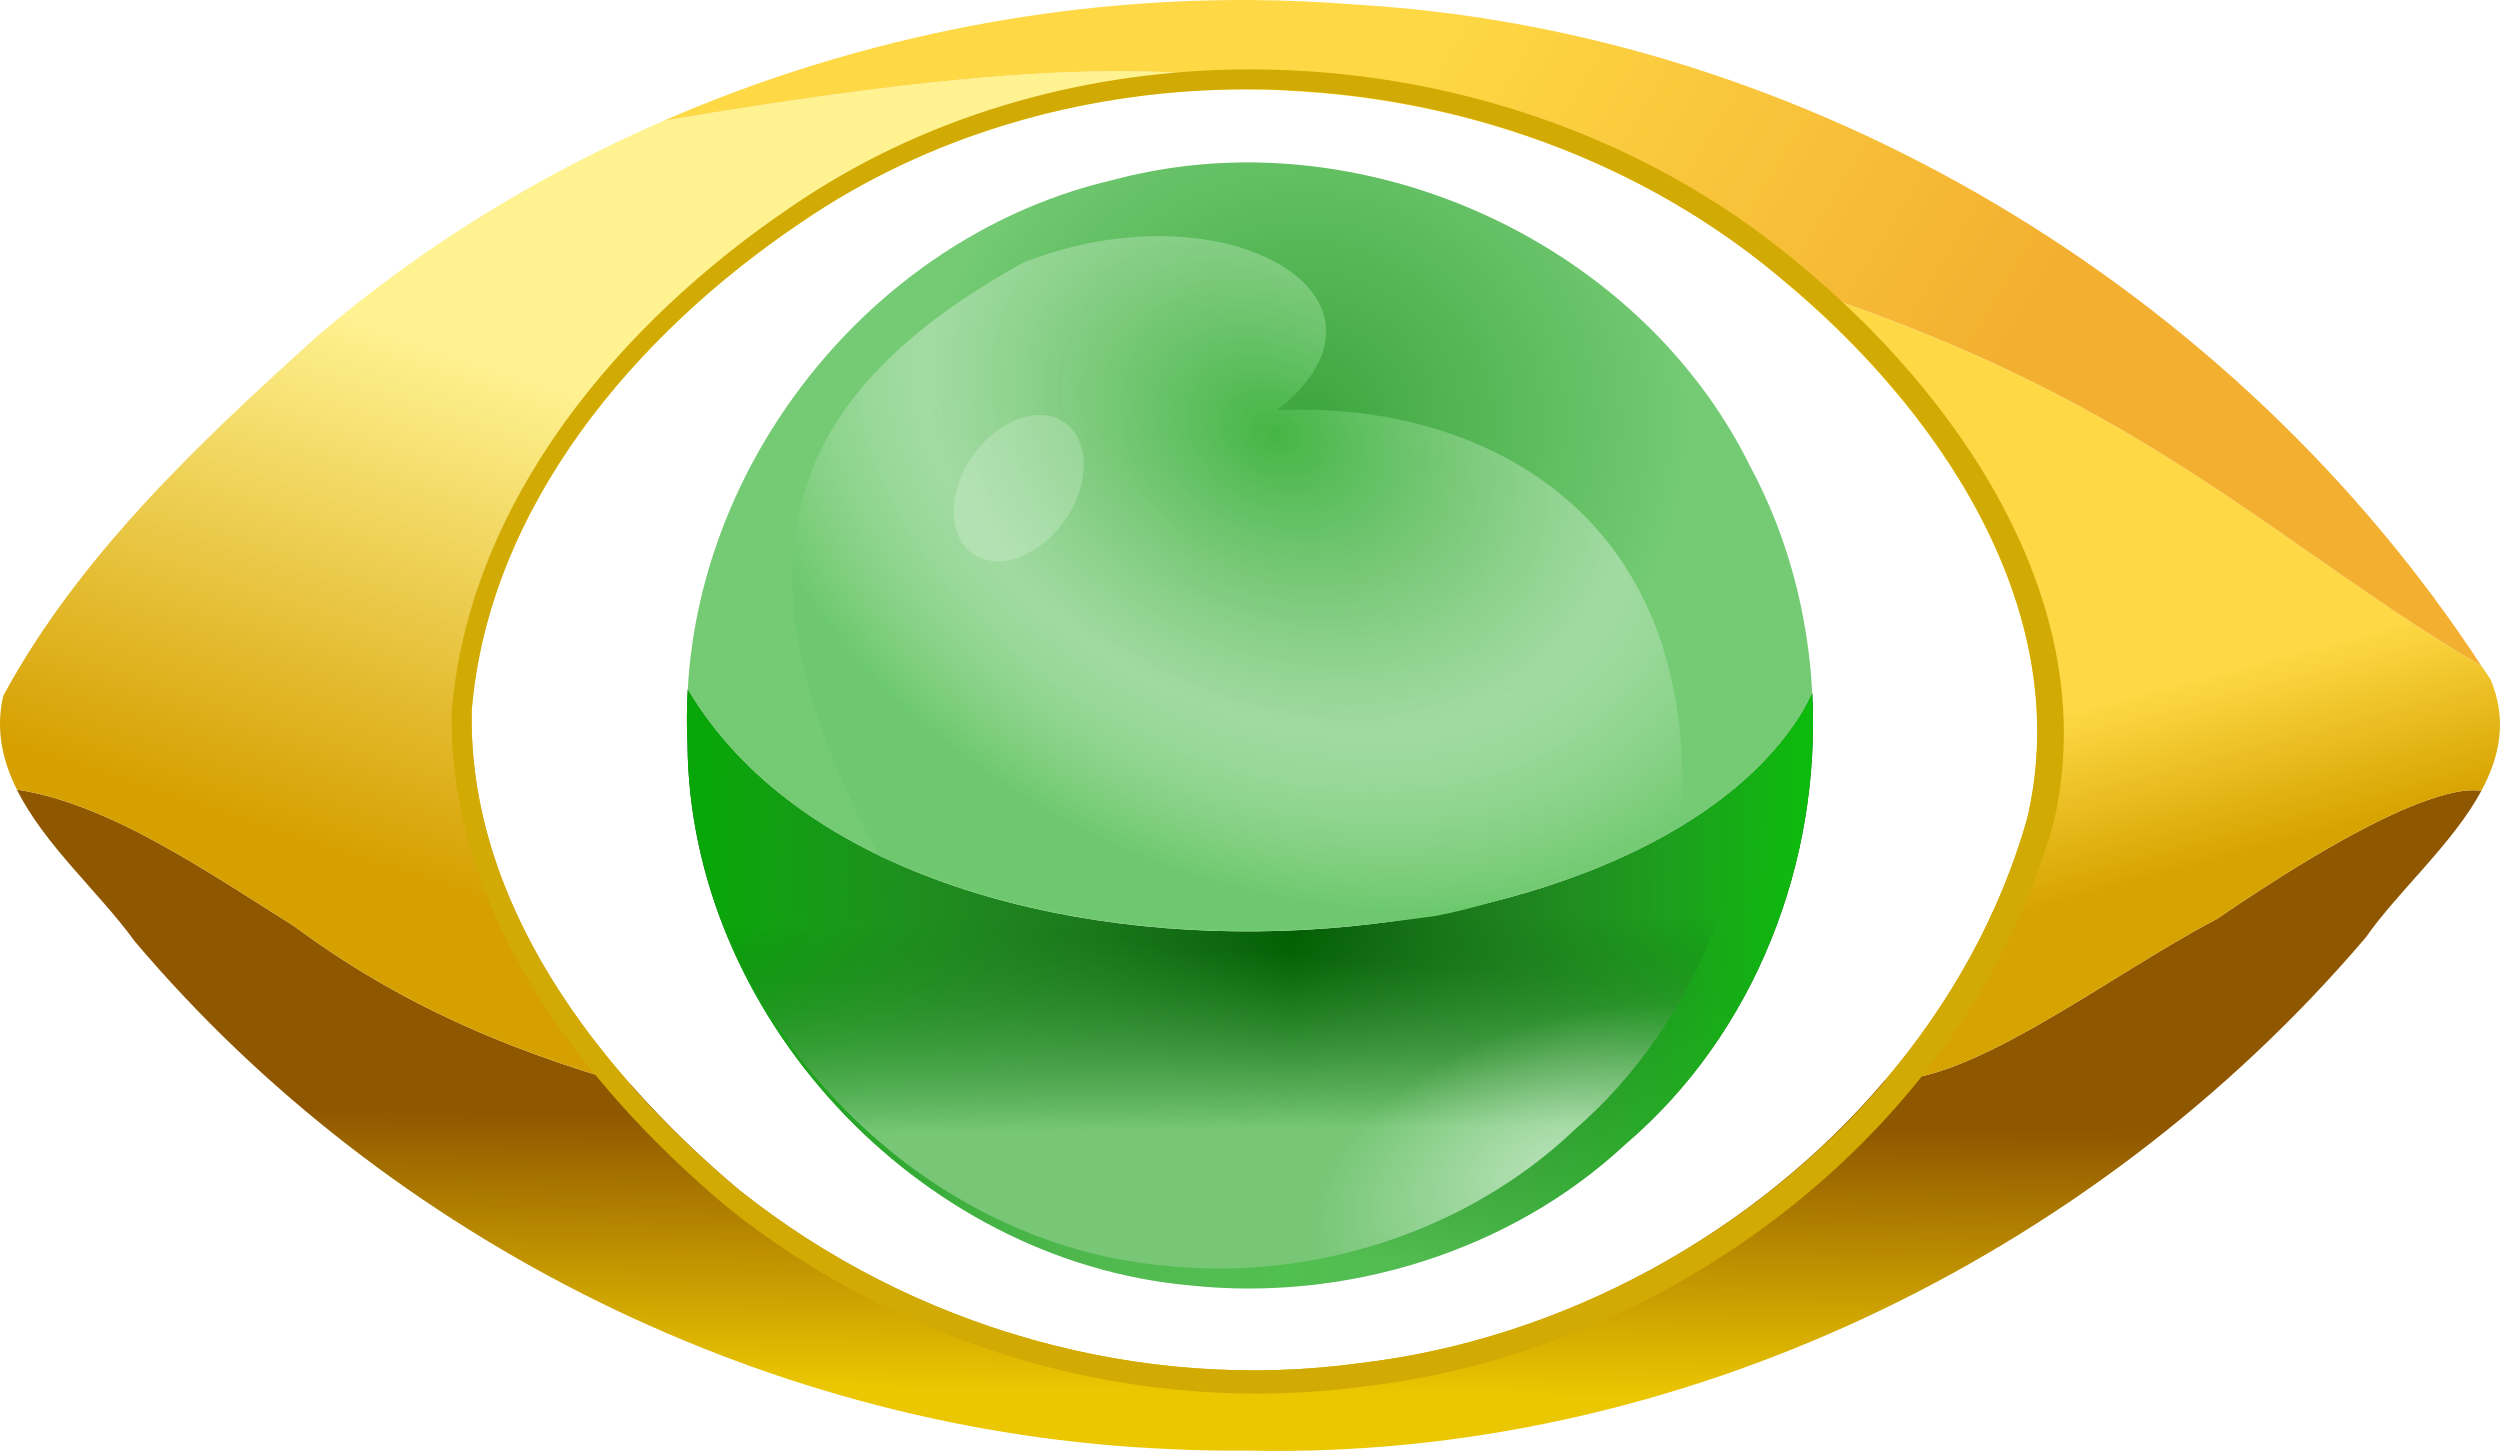
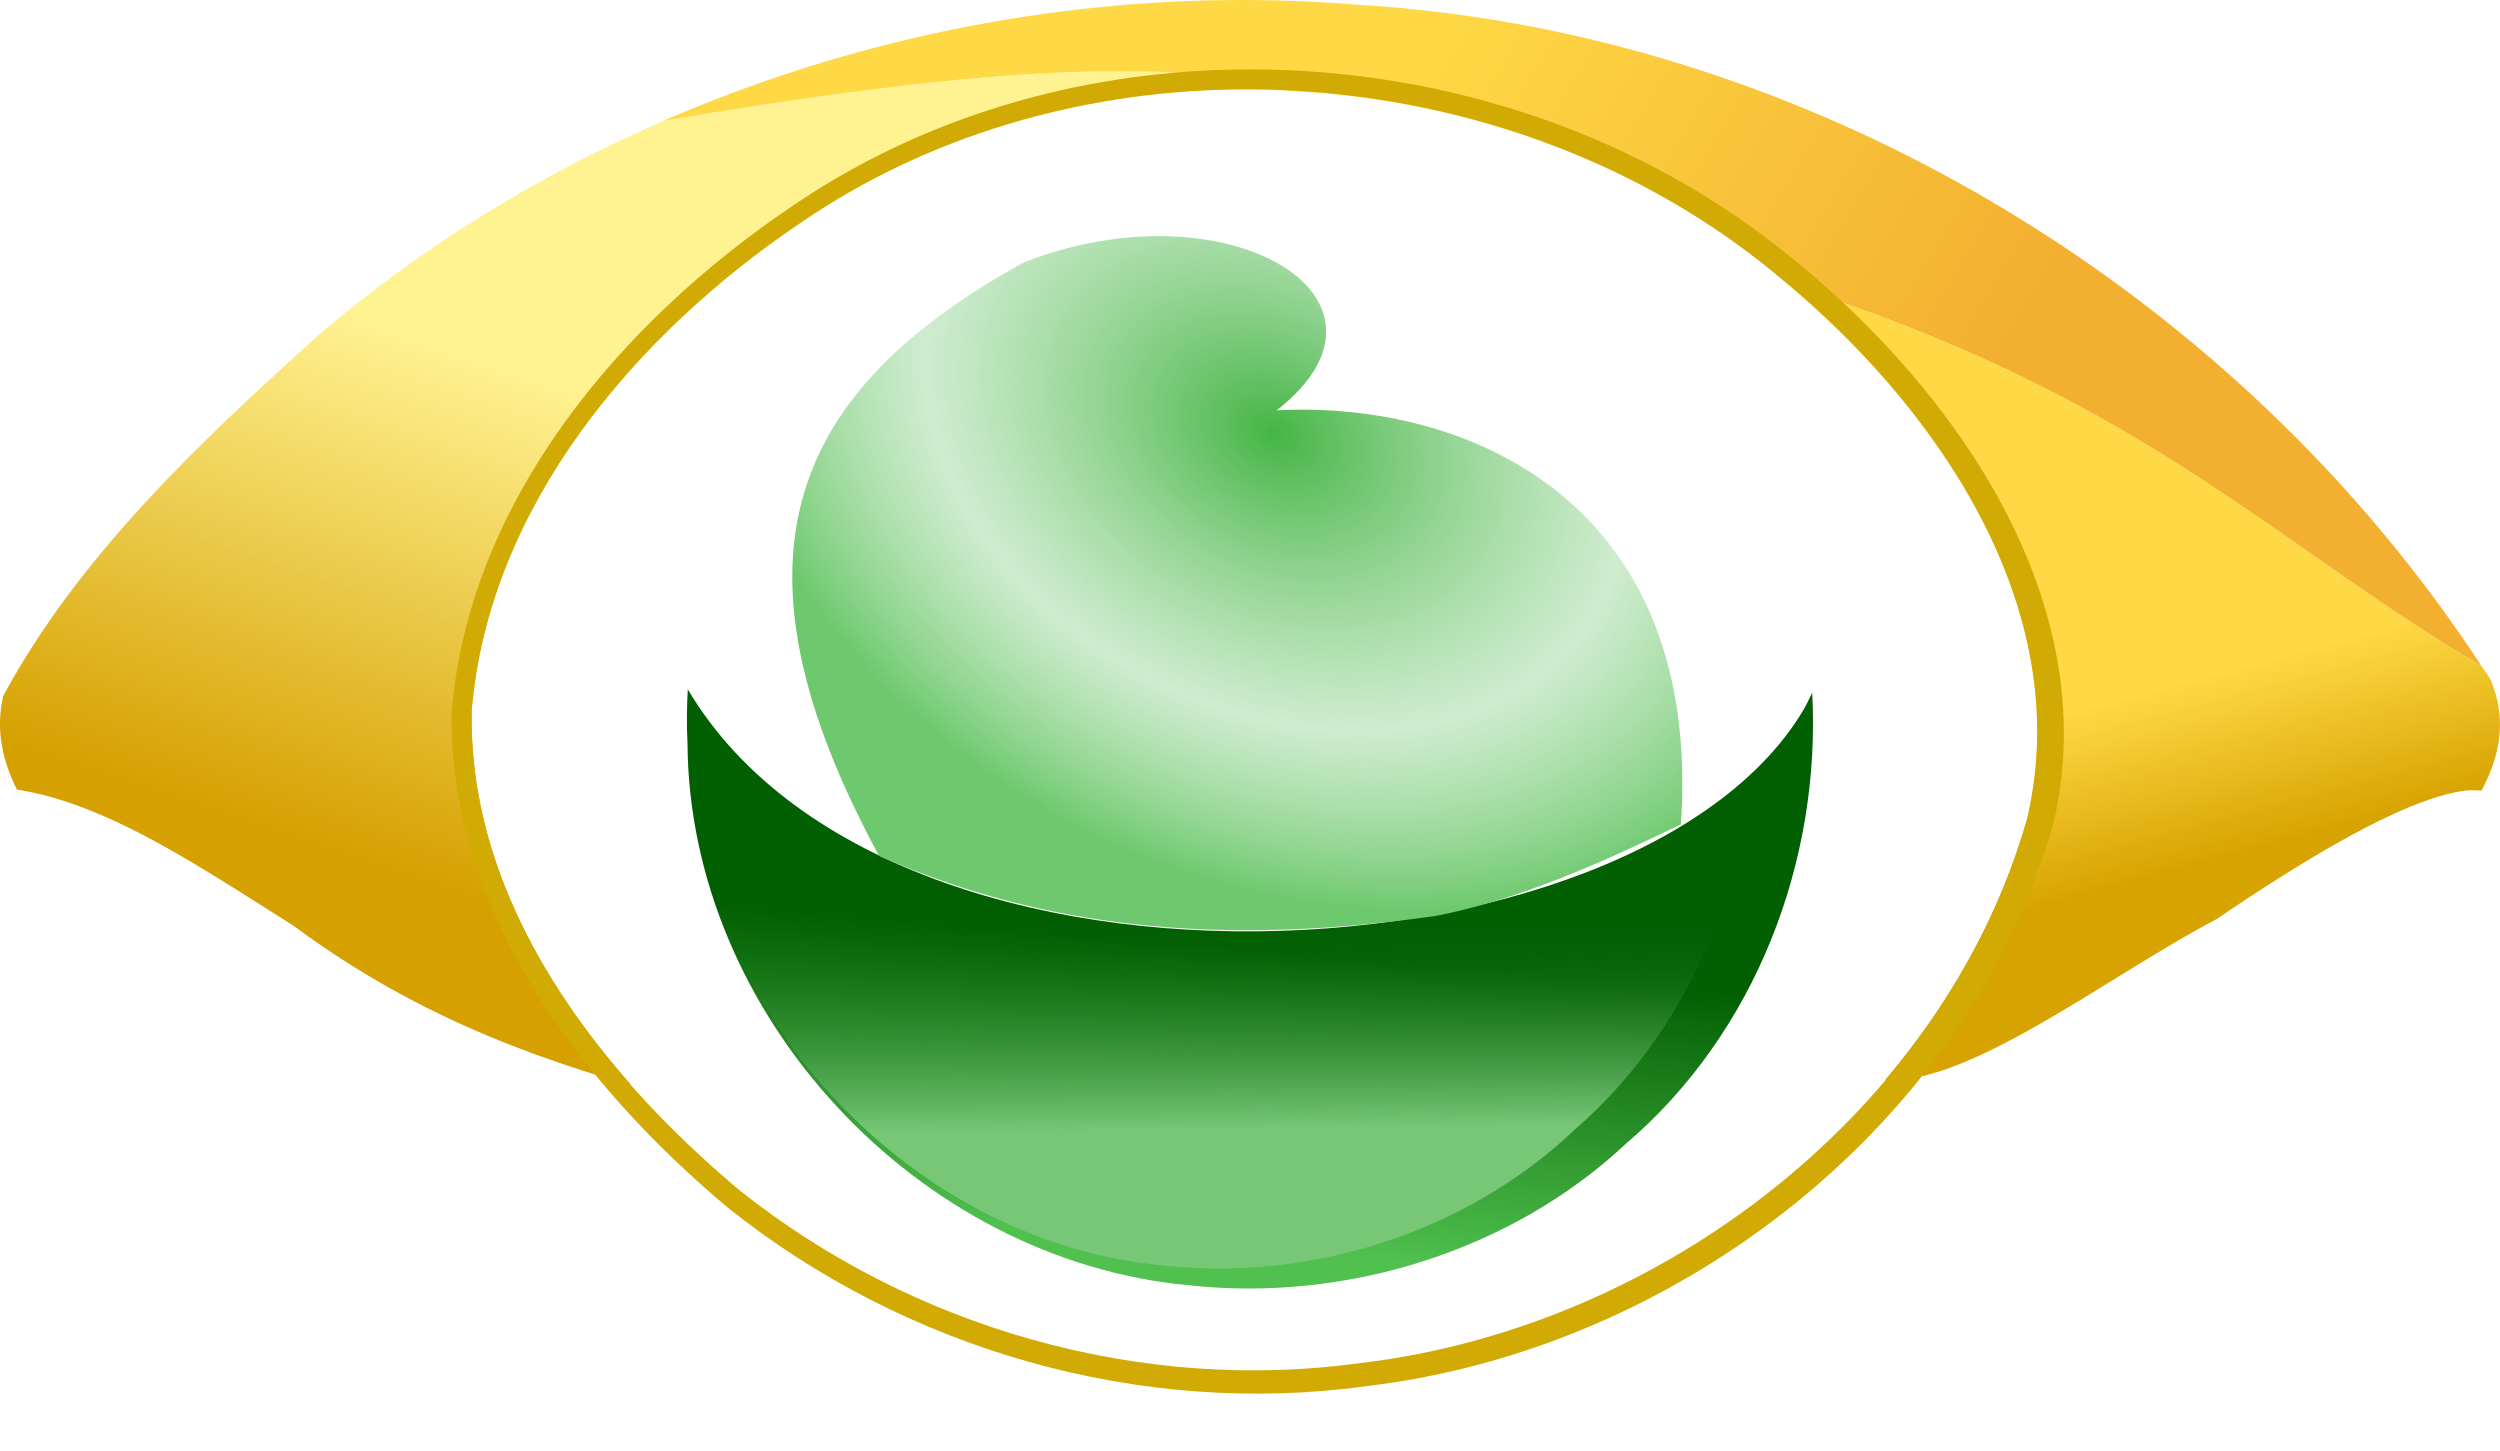
<svg xmlns="http://www.w3.org/2000/svg" xmlns:ns1="http://sodipodi.sourceforge.net/DTD/sodipodi-0.dtd" xmlns:ns2="http://www.inkscape.org/namespaces/inkscape" xmlns:xlink="http://www.w3.org/1999/xlink" width="1000" height="580.374" id="svg2" ns1:version="0.32" ns2:version="0.91 r13725" version="1.0" ns1:docname="Band.svg" ns2:output_extension="org.inkscape.output.svg.inkscape">
  <defs id="defs4">
    <linearGradient ns2:collect="always" id="linearGradient10826">
      <stop style="stop-color:#ffffff;stop-opacity:0.455" offset="0" id="stop10828" />
      <stop style="stop-color:#ffffff;stop-opacity:0" offset="1" id="stop10830" />
    </linearGradient>
    <linearGradient ns2:collect="always" id="linearGradient10800">
      <stop style="stop-color:#44b544;stop-opacity:1" offset="0" id="stop10802" />
      <stop id="stop10808" offset="0.622" style="stop-color:#b8e3b8;stop-opacity:0.682;" />
      <stop style="stop-color:#6ec96e;stop-opacity:1" offset="1" id="stop10804" />
    </linearGradient>
    <linearGradient ns2:collect="always" id="linearGradient10794">
      <stop style="stop-color:#3ea63e;stop-opacity:1" offset="0" id="stop10796" />
      <stop style="stop-color:#74cb74;stop-opacity:1" offset="1" id="stop10798" />
    </linearGradient>
    <linearGradient ns2:collect="always" id="linearGradient10749">
      <stop style="stop-color:#09a609;stop-opacity:1" offset="0" id="stop10751" />
      <stop id="stop10755" offset="0.527" style="stop-color:#6eaa6e;stop-opacity:0" />
      <stop style="stop-color:#0bbc0b;stop-opacity:1" offset="1" id="stop10753" />
    </linearGradient>
    <linearGradient id="linearGradient10723" ns2:collect="always">
      <stop id="stop10725" offset="0" style="stop-color:#025f02;stop-opacity:0" />
      <stop id="stop10727" offset="1" style="stop-color:#77c777;stop-opacity:1" />
    </linearGradient>
    <linearGradient ns2:collect="always" id="linearGradient10715">
      <stop style="stop-color:#025f02;stop-opacity:1" offset="0" id="stop10717" />
      <stop style="stop-color:#50c04f;stop-opacity:1" offset="1" id="stop10719" />
    </linearGradient>
    <linearGradient ns2:collect="always" id="linearGradient10686">
      <stop style="stop-color:#fed945;stop-opacity:1" offset="0" id="stop10688" />
      <stop style="stop-color:#f3af30;stop-opacity:1" offset="1" id="stop10690" />
    </linearGradient>
    <linearGradient ns2:collect="always" id="linearGradient10678">
      <stop style="stop-color:#fed945;stop-opacity:1" offset="0" id="stop10680" />
      <stop style="stop-color:#d7a300;stop-opacity:1" offset="1" id="stop10682" />
    </linearGradient>
    <linearGradient ns2:collect="always" id="linearGradient10670">
      <stop style="stop-color:#fff291;stop-opacity:1" offset="0" id="stop10672" />
      <stop style="stop-color:#d6a000;stop-opacity:1" offset="1" id="stop10674" />
    </linearGradient>
    <linearGradient ns2:collect="always" id="linearGradient10657">
      <stop style="stop-color:#8f5700;stop-opacity:1" offset="0" id="stop10659" />
      <stop style="stop-color:#ebc701;stop-opacity:1" offset="1" id="stop10661" />
    </linearGradient>
    <ns2:perspective ns1:type="inkscape:persp3d" ns2:vp_x="0 : 526.18109 : 1" ns2:vp_y="0 : 1000 : 0" ns2:vp_z="744.09448 : 526.18109 : 1" ns2:persp3d-origin="372.04724 : 350.78739 : 1" id="perspective10" />
    <ns2:perspective id="perspective2447" ns2:persp3d-origin="372.04724 : 350.78739 : 1" ns2:vp_z="744.09448 : 526.18109 : 1" ns2:vp_y="0 : 1000 : 0" ns2:vp_x="0 : 526.18109 : 1" ns1:type="inkscape:persp3d" />
    <linearGradient ns2:collect="always" xlink:href="#linearGradient10657" id="linearGradient10655" x1="254.286" y1="156.429" x2="253.571" y2="215" gradientUnits="userSpaceOnUse" gradientTransform="matrix(1.863,0,0,1.862,-6.8,81.482)" />
    <linearGradient ns2:collect="always" xlink:href="#linearGradient10670" id="linearGradient10676" x1="134.154" y1="-3.584" x2="99.286" y2="101.429" gradientUnits="userSpaceOnUse" gradientTransform="matrix(1.863,0,0,1.862,-6.8,81.482)" />
    <linearGradient ns2:collect="always" xlink:href="#linearGradient10678" id="linearGradient10684" x1="477.714" y1="65.558" x2="487.857" y2="103.571" gradientUnits="userSpaceOnUse" gradientTransform="matrix(1.863,0,0,1.862,-6.8,81.482)" />
    <linearGradient ns2:collect="always" xlink:href="#linearGradient10686" id="linearGradient10692" x1="325.714" y1="-76.429" x2="449.286" y2="-1.429" gradientUnits="userSpaceOnUse" gradientTransform="matrix(1.863,0,0,1.862,-6.8,81.482)" />
    <linearGradient ns2:collect="always" xlink:href="#linearGradient10715" id="linearGradient10713" x1="311.127" y1="122.221" x2="305.571" y2="185.86" gradientUnits="userSpaceOnUse" gradientTransform="matrix(1.863,0,0,1.862,-6.8,81.482)" />
    <linearGradient ns2:collect="always" xlink:href="#linearGradient10723" id="linearGradient10721" x1="277.705" y1="392.065" x2="278.21" y2="437.016" gradientUnits="userSpaceOnUse" gradientTransform="matrix(1.863,0,0,1.862,-28.28,-436.131)" />
    <linearGradient ns2:collect="always" xlink:href="#linearGradient10749" id="linearGradient10747" x1="174.756" y1="96.462" x2="410.122" y2="100.503" gradientUnits="userSpaceOnUse" gradientTransform="matrix(1.863,0,0,1.862,-6.8,81.482)" />
    <radialGradient ns2:collect="always" xlink:href="#linearGradient10794" id="radialGradient10792" cx="302.541" cy="-7.339" fx="302.541" fy="-7.339" r="121.222" gradientTransform="matrix(1.234,0.28,-0.266,1.175,181.5,15.834)" gradientUnits="userSpaceOnUse" />
    <radialGradient ns2:collect="always" xlink:href="#linearGradient10800" id="radialGradient10806" cx="306.53" cy="278.216" fx="306.53" fy="278.216" r="96.051" gradientTransform="matrix(2.168,1.148,-0.859,1.621,117.045,-704.181)" gradientUnits="userSpaceOnUse" />
    <radialGradient ns2:collect="always" xlink:href="#linearGradient10826" id="radialGradient10832" cx="377.663" cy="475.184" fx="377.663" fy="475.184" r="114.455" gradientTransform="matrix(0.802,-0.327,0.184,0.45,261.834,300.437)" gradientUnits="userSpaceOnUse" />
    <filter ns2:collect="always" style="color-interpolation-filters:sRGB" id="filter10870" x="-0.471" width="1.943" y="-0.419" height="1.838">
      <feGaussianBlur ns2:collect="always" stdDeviation="5.705" id="feGaussianBlur10872" />
    </filter>
  </defs>
  <ns1:namedview id="base" pagecolor="#ffffff" bordercolor="#666666" borderopacity="1.0" gridtolerance="10000" guidetolerance="10" objecttolerance="10" ns2:pageopacity="0.0" ns2:pageshadow="2" ns2:zoom="0.24748737" ns2:cx="439.58725" ns2:cy="321.84003" ns2:document-units="px" ns2:current-layer="layer1" showgrid="false" ns2:window-width="1366" ns2:window-height="705" ns2:window-x="-8" ns2:window-y="-8" fit-margin-top="0" fit-margin-left="0" fit-margin-right="0" fit-margin-bottom="0" ns2:window-maximized="1" ns2:snap-bbox="false" ns2:bbox-paths="false" ns2:bbox-nodes="false" ns2:snap-bbox-edge-midpoints="false" ns2:snap-bbox-midpoints="false" />
  <g ns2:label="Layer 1" ns2:groupmode="layer" id="layer1" transform="translate(-32.77,74.668)">
-     <path style="fill:url(#linearGradient10655);fill-opacity:1;stroke:none" d="m 1025.352,241.599 c -2.362,-0.168 -4.741,-0.317 -7.689,0.131 -3.863,0.587 -8.237,1.713 -13.136,3.39 -4.899,1.677 -10.325,3.908 -16.294,6.711 -5.969,2.804 -12.481,6.179 -19.554,10.145 -7.073,3.966 -14.708,8.524 -22.92,13.688 -8.212,5.164 -17.002,10.938 -26.388,17.337 -10.769,5.582 -22.631,12.773 -34.887,20.319 -12.256,7.547 -24.906,15.446 -37.256,22.444 -6.175,3.499 -12.278,6.775 -18.215,9.665 -5.938,2.89 -11.71,5.395 -17.236,7.362 -5.526,1.967 -10.804,3.392 -15.744,4.121 -2.47,0.365 -4.855,0.556 -7.146,0.553 -0.71,-9.9e-4 -1.346,-0.15 -2.038,-0.189 -52.161,61.556 -129.099,103.644 -209.649,113.247 -88.164,12.246 -179.539,-14.074 -248.56,-69.04 -15.224,-12.742 -29.951,-26.957 -43.493,-42.283 -6.385,-1.842 -12.769,-3.499 -19.154,-5.555 -6.432,-2.071 -12.86,-4.27 -19.292,-6.624 -6.432,-2.354 -12.864,-4.865 -19.296,-7.57 -6.432,-2.704 -12.864,-5.601 -19.296,-8.723 -6.432,-3.121 -12.864,-6.467 -19.296,-10.072 -6.432,-3.605 -12.864,-7.467 -19.296,-11.622 -6.432,-4.155 -12.864,-8.603 -19.296,-13.375 -10.646,-6.684 -21.291,-13.556 -31.936,-20.097 -10.646,-6.541 -21.291,-12.751 -31.937,-18.104 -5.323,-2.676 -10.647,-5.139 -15.97,-7.322 -5.323,-2.183 -10.644,-4.086 -15.966,-5.645 -4.967,-1.456 -9.937,-2.54 -14.904,-3.343 10.99,22.194 33.083,41.236 47.041,60.583 101.884,120.472 255.177,196.655 414.472,203.251 10.45,0.558 20.914,0.635 31.376,0.604 170.827,3.676 337.638,-77.182 446.7,-205.303 12.941,-18.536 34.846,-37.45 46.255,-58.684 z" id="path10647" ns2:connector-curvature="0" />
    <path style="fill:url(#linearGradient10676);fill-opacity:1;stroke:none" d="m 548.179,-38.324 -6.728,-2.583 c -5.28,-1.098 -10.79,-2.008 -16.509,-2.746 -5.719,-0.739 -11.647,-1.304 -17.757,-1.713 -12.218,-0.819 -25.167,-1.011 -38.653,-0.695 -13.486,0.316 -27.507,1.14 -41.87,2.35 -14.363,1.21 -29.07,2.808 -43.919,4.671 -14.849,1.863 -29.841,3.99 -44.785,6.264 -13.314,2.026 -26.54,4.19 -39.636,6.362 -50.02,21.743 -96.905,50.481 -138.4,85.966 -47.283,42.758 -95.427,87.879 -125.868,144.123 -3.135,13.711 -0.233,25.988 5.454,37.474 4.967,0.802 9.937,1.887 14.904,3.343 5.323,1.56 10.644,3.462 15.966,5.645 5.323,2.183 10.647,4.646 15.97,7.322 10.646,5.353 21.291,11.563 31.937,18.104 10.646,6.541 21.291,13.414 31.936,20.097 6.432,4.772 12.864,9.22 19.296,13.375 6.432,4.155 12.864,8.017 19.296,11.622 6.432,3.605 12.864,6.951 19.296,10.072 6.432,3.121 12.864,6.018 19.296,8.723 6.432,2.704 12.864,5.215 19.296,7.57 6.432,2.354 12.86,4.553 19.292,6.624 6.385,2.056 12.769,3.713 19.154,5.555 -37.247,-42.153 -64.819,-93.288 -63.695,-149.721 6.802,-81.469 65.43,-150.521 131.727,-195.15 50.715,-34.7 111.142,-52.056 172.014,-53.199 7.663,-0.144 15.327,0.178 22.985,0.546 z" id="path10668" ns2:connector-curvature="0" />
    <path style="fill:url(#linearGradient10684);fill-opacity:1;stroke:none" d="m 1025.396,191.801 c -9.16,-5.483 -18.097,-10.995 -26.599,-16.565 -9.916,-6.497 -19.486,-13.041 -28.949,-19.599 -18.927,-13.116 -37.428,-26.287 -57.4,-39.264 -9.986,-6.488 -20.338,-12.928 -31.3,-19.286 C 870.187,90.729 858.62,84.453 846.207,78.288 833.794,72.124 820.536,66.07 806.196,60.162 791.856,54.255 776.43,48.49 759.687,42.902 l -13.456,-5.169 c 62.197,51.633 116.792,131.578 97.48,214.789 -10.975,38.753 -30.904,74.122 -56.861,104.754 0.691,0.039 1.328,0.188 2.038,0.189 2.291,0.004 4.676,-0.188 7.146,-0.553 4.94,-0.73 10.219,-2.154 15.744,-4.121 5.526,-1.967 11.299,-4.472 17.236,-7.362 5.938,-2.89 12.04,-6.166 18.215,-9.665 12.35,-6.997 25,-14.897 37.256,-22.444 12.256,-7.547 24.118,-14.738 34.887,-20.319 9.385,-6.399 18.175,-12.172 26.388,-17.337 8.212,-5.164 15.846,-9.722 22.92,-13.688 7.073,-3.966 13.585,-7.341 19.554,-10.145 5.969,-2.804 11.395,-5.034 16.294,-6.711 4.899,-1.677 9.273,-2.803 13.136,-3.39 2.948,-0.448 5.327,-0.299 7.689,-0.131 7.346,-13.673 10.422,-28.29 3.679,-44.454 -1.157,-1.816 -2.457,-3.541 -3.635,-5.344 z" id="path10666" ns2:connector-curvature="0" />
    <path style="fill:url(#linearGradient10692);fill-opacity:1;stroke:none" d="m 532.886,-74.659 c -80.575,-0.434 -160.993,16.265 -234.562,48.245 13.096,-2.172 26.322,-4.336 39.636,-6.362 14.944,-2.274 29.936,-4.401 44.785,-6.264 14.849,-1.863 29.556,-3.46 43.919,-4.671 14.363,-1.21 28.384,-2.034 41.87,-2.35 13.486,-0.316 26.435,-0.124 38.653,0.695 6.109,0.41 12.038,0.975 17.757,1.713 5.719,0.739 11.229,1.648 16.509,2.746 l 6.728,2.583 c 70.565,3.383 140.201,28.158 194.69,73.089 1.142,0.925 2.225,2.024 3.362,2.968 l 13.456,5.169 c 16.744,5.587 32.169,11.352 46.509,17.26 14.34,5.908 27.598,11.961 40.011,18.126 12.413,6.165 23.981,12.441 34.942,18.799 10.961,6.358 21.314,12.798 31.3,19.286 19.972,12.976 38.473,26.148 57.4,39.264 9.464,6.558 19.033,13.102 28.949,19.599 8.502,5.571 17.439,11.082 26.599,16.565 C 927.5,41.928 756.517,-62.279 574.883,-72.848 c -13.972,-1.11 -27.995,-1.736 -41.997,-1.812 z" id="path3000" ns2:connector-curvature="0" />
    <path style="fill:url(#linearGradient10713);fill-opacity:1;stroke:none" d="m 757.664,202.437 c -1.245,2.521 -2.428,5.066 -3.901,7.497 -2.237,3.691 -4.728,7.278 -7.463,10.756 -2.734,3.479 -5.709,6.851 -8.907,10.112 -3.198,3.262 -6.621,6.413 -10.25,9.454 -3.629,3.041 -7.468,5.969 -11.495,8.785 -4.027,2.815 -8.243,5.519 -12.633,8.104 -4.391,2.586 -8.956,5.054 -13.678,7.406 -4.722,2.352 -9.601,4.586 -14.62,6.7 -5.019,2.114 -10.181,4.108 -15.464,5.98 -5.284,1.872 -10.688,3.62 -16.203,5.245 -11.03,3.251 -22.489,6.006 -34.243,8.246 -11.754,2.24 -23.803,3.966 -36.015,5.162 -12.212,1.196 -24.59,1.861 -36.994,1.979 -12.405,0.118 -24.839,-0.309 -37.169,-1.302 -12.33,-0.993 -24.557,-2.55 -36.547,-4.689 -5.995,-1.069 -11.93,-2.287 -17.789,-3.648 -5.86,-1.362 -11.643,-2.87 -17.335,-4.529 -5.692,-1.659 -11.292,-3.468 -16.781,-5.427 -5.49,-1.96 -10.871,-4.068 -16.127,-6.333 -5.255,-2.265 -10.383,-4.686 -15.37,-7.261 -4.987,-2.574 -9.833,-5.304 -14.518,-8.192 -4.685,-2.888 -9.211,-5.932 -13.561,-9.137 -4.351,-3.206 -8.527,-6.57 -12.51,-10.098 -3.983,-3.528 -7.775,-7.219 -11.356,-11.073 -3.581,-3.854 -6.954,-7.874 -10.101,-12.058 -3.147,-4.184 -6.068,-8.533 -8.747,-13.051 -10e-4,-0.002 -0.002,-0.005 -0.004,-0.007 -0.391,7.18 -0.503,14.386 -0.113,21.618 0.65,107.996 91.394,206.785 200.825,216.794 62.523,6.758 128.426,-13.635 174.212,-56.345 52.315,-44.53 78.406,-113.487 74.858,-180.687 z" id="path10703" ns2:connector-curvature="0" />
    <path style="fill:#d1aa03;fill-opacity:1;stroke:none;stroke-width:1" d="m 533.806,-46.912 c -2.519,-0.007 -5.039,0.015 -7.557,0.062 -62.683,1.181 -124.909,19.125 -177.134,54.996 C 280.846,54.281 220.474,125.661 213.47,209.88 211.891,289.427 265.053,358.965 323.848,408.366 394.923,465.188 489.015,492.394 579.802,479.734 704.025,464.866 820.224,374.943 854.237,254.378 874.488,166.785 815.886,82.515 750.397,29.269 690.141,-20.611 611.907,-46.711 533.806,-46.912 Z m -1.274,7.981 c 75.845,0.195 151.821,25.445 210.336,73.697 63.597,51.508 120.507,133.025 100.842,217.758 C 810.68,369.152 697.835,456.141 577.201,470.524 489.036,482.77 397.662,456.45 328.64,401.483 271.543,353.695 219.92,286.43 221.453,209.48 228.255,128.011 286.883,58.959 353.18,14.329 c 50.715,-34.7 111.142,-52.056 172.014,-53.199 2.446,-0.046 4.893,-0.068 7.339,-0.062 z" id="path10618" ns2:connector-curvature="0" />
-     <path id="path10743" d="m 757.664,202.437 c -1.245,2.521 -2.428,5.066 -3.901,7.497 -2.237,3.691 -4.728,7.278 -7.463,10.756 -2.734,3.479 -5.709,6.851 -8.907,10.112 -3.198,3.262 -6.621,6.413 -10.25,9.454 -3.629,3.041 -7.468,5.969 -11.495,8.785 -4.027,2.815 -8.243,5.519 -12.633,8.104 -4.391,2.586 -8.956,5.054 -13.678,7.406 -4.722,2.352 -9.601,4.586 -14.62,6.7 -5.019,2.114 -10.181,4.108 -15.464,5.98 -5.284,1.872 -10.688,3.62 -16.203,5.245 -11.03,3.251 -22.489,6.006 -34.243,8.246 -11.754,2.24 -23.803,3.966 -36.015,5.162 -12.212,1.196 -24.59,1.861 -36.994,1.979 -12.405,0.118 -24.839,-0.309 -37.169,-1.302 -12.33,-0.993 -24.557,-2.55 -36.547,-4.689 -5.995,-1.069 -11.93,-2.287 -17.789,-3.648 -5.86,-1.362 -11.643,-2.87 -17.335,-4.529 -5.692,-1.659 -11.292,-3.468 -16.781,-5.427 -5.49,-1.96 -10.871,-4.068 -16.127,-6.333 -5.255,-2.265 -10.383,-4.686 -15.37,-7.261 -4.987,-2.574 -9.833,-5.304 -14.518,-8.192 -4.685,-2.888 -9.211,-5.932 -13.561,-9.137 -4.351,-3.206 -8.527,-6.57 -12.51,-10.098 -3.983,-3.528 -7.775,-7.219 -11.356,-11.073 -3.581,-3.854 -6.954,-7.874 -10.101,-12.058 -3.147,-4.184 -6.068,-8.533 -8.747,-13.051 -10e-4,-0.002 -0.002,-0.005 -0.004,-0.007 -0.391,7.18 -0.503,14.386 -0.113,21.618 0.65,107.996 91.394,206.785 200.825,216.794 62.523,6.758 128.426,-13.635 174.212,-56.345 52.315,-44.53 78.406,-113.487 74.858,-180.687 z" style="fill:url(#linearGradient10747);fill-opacity:1;stroke:none" ns2:connector-curvature="0" />
    <path id="path10705" d="m 733.704,202.334 c -1.179,2.438 -2.298,4.899 -3.693,7.249 -2.118,3.569 -4.477,7.037 -7.065,10.4 -2.589,3.363 -5.405,6.624 -8.433,9.777 -3.028,3.154 -6.268,6.201 -9.704,9.141 -3.436,2.94 -7.07,5.772 -10.882,8.494 -3.812,2.722 -7.803,5.336 -11.96,7.836 -4.157,2.5 -8.479,4.887 -12.949,7.161 -4.47,2.274 -9.089,4.434 -13.841,6.478 -4.752,2.044 -9.638,3.972 -14.64,5.782 -5.002,1.81 -10.119,3.5 -15.34,5.072 -10.442,3.143 -21.291,5.807 -32.419,7.973 -11.128,2.166 -22.535,3.834 -34.097,4.991 -11.562,1.156 -23.28,1.799 -35.023,1.913 -11.744,0.114 -23.515,-0.299 -35.189,-1.259 -11.673,-0.96 -23.248,-2.466 -34.6,-4.533 -5.676,-1.034 -11.294,-2.211 -16.842,-3.528 -5.548,-1.317 -11.023,-2.775 -16.411,-4.379 -5.388,-1.604 -10.69,-3.353 -15.887,-5.247 -5.197,-1.895 -10.292,-3.933 -15.267,-6.123 -4.975,-2.19 -9.83,-4.531 -14.551,-7.02 -4.721,-2.489 -9.309,-5.128 -13.745,-7.92 -4.436,-2.792 -8.72,-5.735 -12.839,-8.835 -4.119,-3.1 -8.073,-6.352 -11.843,-9.763 -3.771,-3.411 -7.361,-6.98 -10.751,-10.706 -3.391,-3.726 -6.584,-7.613 -9.563,-11.659 -2.979,-4.046 -5.745,-8.25 -8.281,-12.619 -0.001,-0.002 -0.002,-0.005 -0.004,-0.007 -0.37,6.942 -0.476,13.909 -0.107,20.902 0.615,104.419 86.524,199.936 190.125,209.613 59.192,6.535 121.584,-13.183 164.93,-54.479 49.528,-43.055 74.228,-109.728 70.87,-174.703 z" style="fill:url(#linearGradient10721);fill-opacity:1;stroke:none;stroke-width:1" ns2:connector-curvature="0" />
-     <path style="fill:url(#radialGradient10792);fill-opacity:1;stroke:none" d="m 524.71,-9.591 c -15.725,0.506 -31.366,2.793 -46.757,6.893 C 383.762,19.281 313.019,106.789 307.882,201.059 c 10e-4,0.002 0.002,0.005 0.004,0.007 2.679,4.519 5.601,8.867 8.747,13.051 3.147,4.184 6.519,8.205 10.101,12.058 3.581,3.854 7.374,7.545 11.356,11.073 3.983,3.528 8.159,6.892 12.51,10.098 4.351,3.206 8.876,6.25 13.561,9.137 4.685,2.888 9.531,5.617 14.518,8.192 4.987,2.574 10.115,4.996 15.37,7.261 5.255,2.265 10.637,4.373 16.127,6.333 5.49,1.96 11.09,3.769 16.781,5.427 5.692,1.659 11.475,3.167 17.335,4.529 5.86,1.362 11.794,2.579 17.789,3.648 11.99,2.138 24.216,3.695 36.547,4.689 12.33,0.993 24.764,1.42 37.169,1.302 12.405,-0.118 24.782,-0.783 36.994,-1.979 12.213,-1.196 24.261,-2.921 36.015,-5.162 11.754,-2.24 23.214,-4.995 34.243,-8.246 5.515,-1.625 10.919,-3.374 16.203,-5.245 5.284,-1.872 10.445,-3.866 15.464,-5.98 5.019,-2.114 9.898,-4.348 14.62,-6.7 4.722,-2.352 9.287,-4.82 13.678,-7.406 4.391,-2.586 8.607,-5.289 12.633,-8.104 4.027,-2.815 7.865,-5.744 11.495,-8.785 3.629,-3.041 7.052,-6.192 10.25,-9.454 3.198,-3.262 6.173,-6.634 8.907,-10.112 2.734,-3.479 5.226,-7.065 7.463,-10.756 1.473,-2.431 2.655,-4.976 3.901,-7.497 -1.665,-31.541 -9.803,-62.699 -24.925,-90.756 C 695.051,35.406 609.627,-12.325 524.71,-9.591 Z" id="path2998" ns2:connector-curvature="0" />
    <path style="fill:url(#radialGradient10806);fill-opacity:1;fill-rule:evenodd;stroke:none;stroke-width:1px;stroke-linecap:butt;stroke-linejoin:miter;stroke-opacity:1" d="M 384.428,267.724 C 319.274,147.64 349.782,81.272 442.314,30.265 c 81.357,-31.709 158.287,14.529 101.134,59.198 76.508,-3.983 170.492,36.685 161.681,165.622 -31.963,15.39 -64.097,29.925 -97.807,36.583 -98.577,14.148 -166.788,0.618 -222.894,-23.945 z" id="path10768" ns2:connector-curvature="0" ns1:nodetypes="cccccc" />
-     <path style="opacity:0.446;fill:#ffffff;fill-opacity:1;stroke:none;stroke-width:1.02;filter:url(#filter10870)" id="path10770" ns1:type="arc" ns1:cx="337.14554" ns1:cy="311.01276" ns1:rx="13.214286" ns1:ry="16.345823" ns1:start="0" ns1:end="6.2797121" ns1:open="true" d="m 350.36,311.013 a 13.214,16.346 0 0 1 -13.203,16.346 13.214,16.346 0 0 1 -13.226,-16.317 13.214,16.346 0 0 1 13.18,-16.374 13.214,16.346 0 0 1 13.249,16.289" transform="matrix(1.863,0,-0.513,1.79,-28.28,-436.131)" />
-     <path ns2:connector-curvature="0" style="fill:url(#radialGradient10832);fill-opacity:1;stroke:none;stroke-width:1" d="m 733.704,202.334 c -1.179,2.438 -2.298,4.899 -3.693,7.249 -2.118,3.569 -4.477,7.037 -7.065,10.4 -2.589,3.363 -5.405,6.624 -8.433,9.777 -3.028,3.154 -6.268,6.201 -9.704,9.141 -3.436,2.94 -7.07,5.772 -10.882,8.494 -3.812,2.722 -7.803,5.336 -11.96,7.836 -4.157,2.5 -8.479,4.887 -12.949,7.161 -4.47,2.274 -9.089,4.434 -13.841,6.478 -4.752,2.044 -9.638,3.972 -14.64,5.782 -5.002,1.81 -10.119,3.5 -15.34,5.072 -10.442,3.143 -21.291,5.807 -32.419,7.973 -11.128,2.166 -22.535,3.834 -34.097,4.991 -11.562,1.156 -23.28,1.799 -35.023,1.913 -11.744,0.114 -23.515,-0.299 -35.189,-1.259 -11.673,-0.96 -23.248,-2.466 -34.6,-4.533 -5.676,-1.034 -11.294,-2.211 -16.842,-3.528 -5.548,-1.317 -11.023,-2.775 -16.411,-4.379 -5.388,-1.604 -10.69,-3.353 -15.887,-5.247 -5.197,-1.895 -10.292,-3.933 -15.267,-6.123 -4.975,-2.19 -9.83,-4.531 -14.551,-7.02 -4.721,-2.489 -9.309,-5.128 -13.745,-7.92 -4.436,-2.792 -8.72,-5.735 -12.839,-8.835 -4.119,-3.1 -8.073,-6.352 -11.843,-9.763 -3.771,-3.411 -7.361,-6.98 -10.751,-10.706 -3.391,-3.726 -6.584,-7.613 -9.563,-11.659 -2.979,-4.046 -5.745,-8.25 -8.281,-12.619 -0.001,-0.002 -0.002,-0.005 -0.004,-0.007 -0.37,6.942 -0.476,13.909 -0.107,20.902 0.615,104.419 86.524,199.936 190.125,209.613 59.192,6.535 121.584,-13.183 164.93,-54.479 49.528,-43.055 74.228,-109.728 70.87,-174.703 z" id="path10820" />
  </g>
</svg>